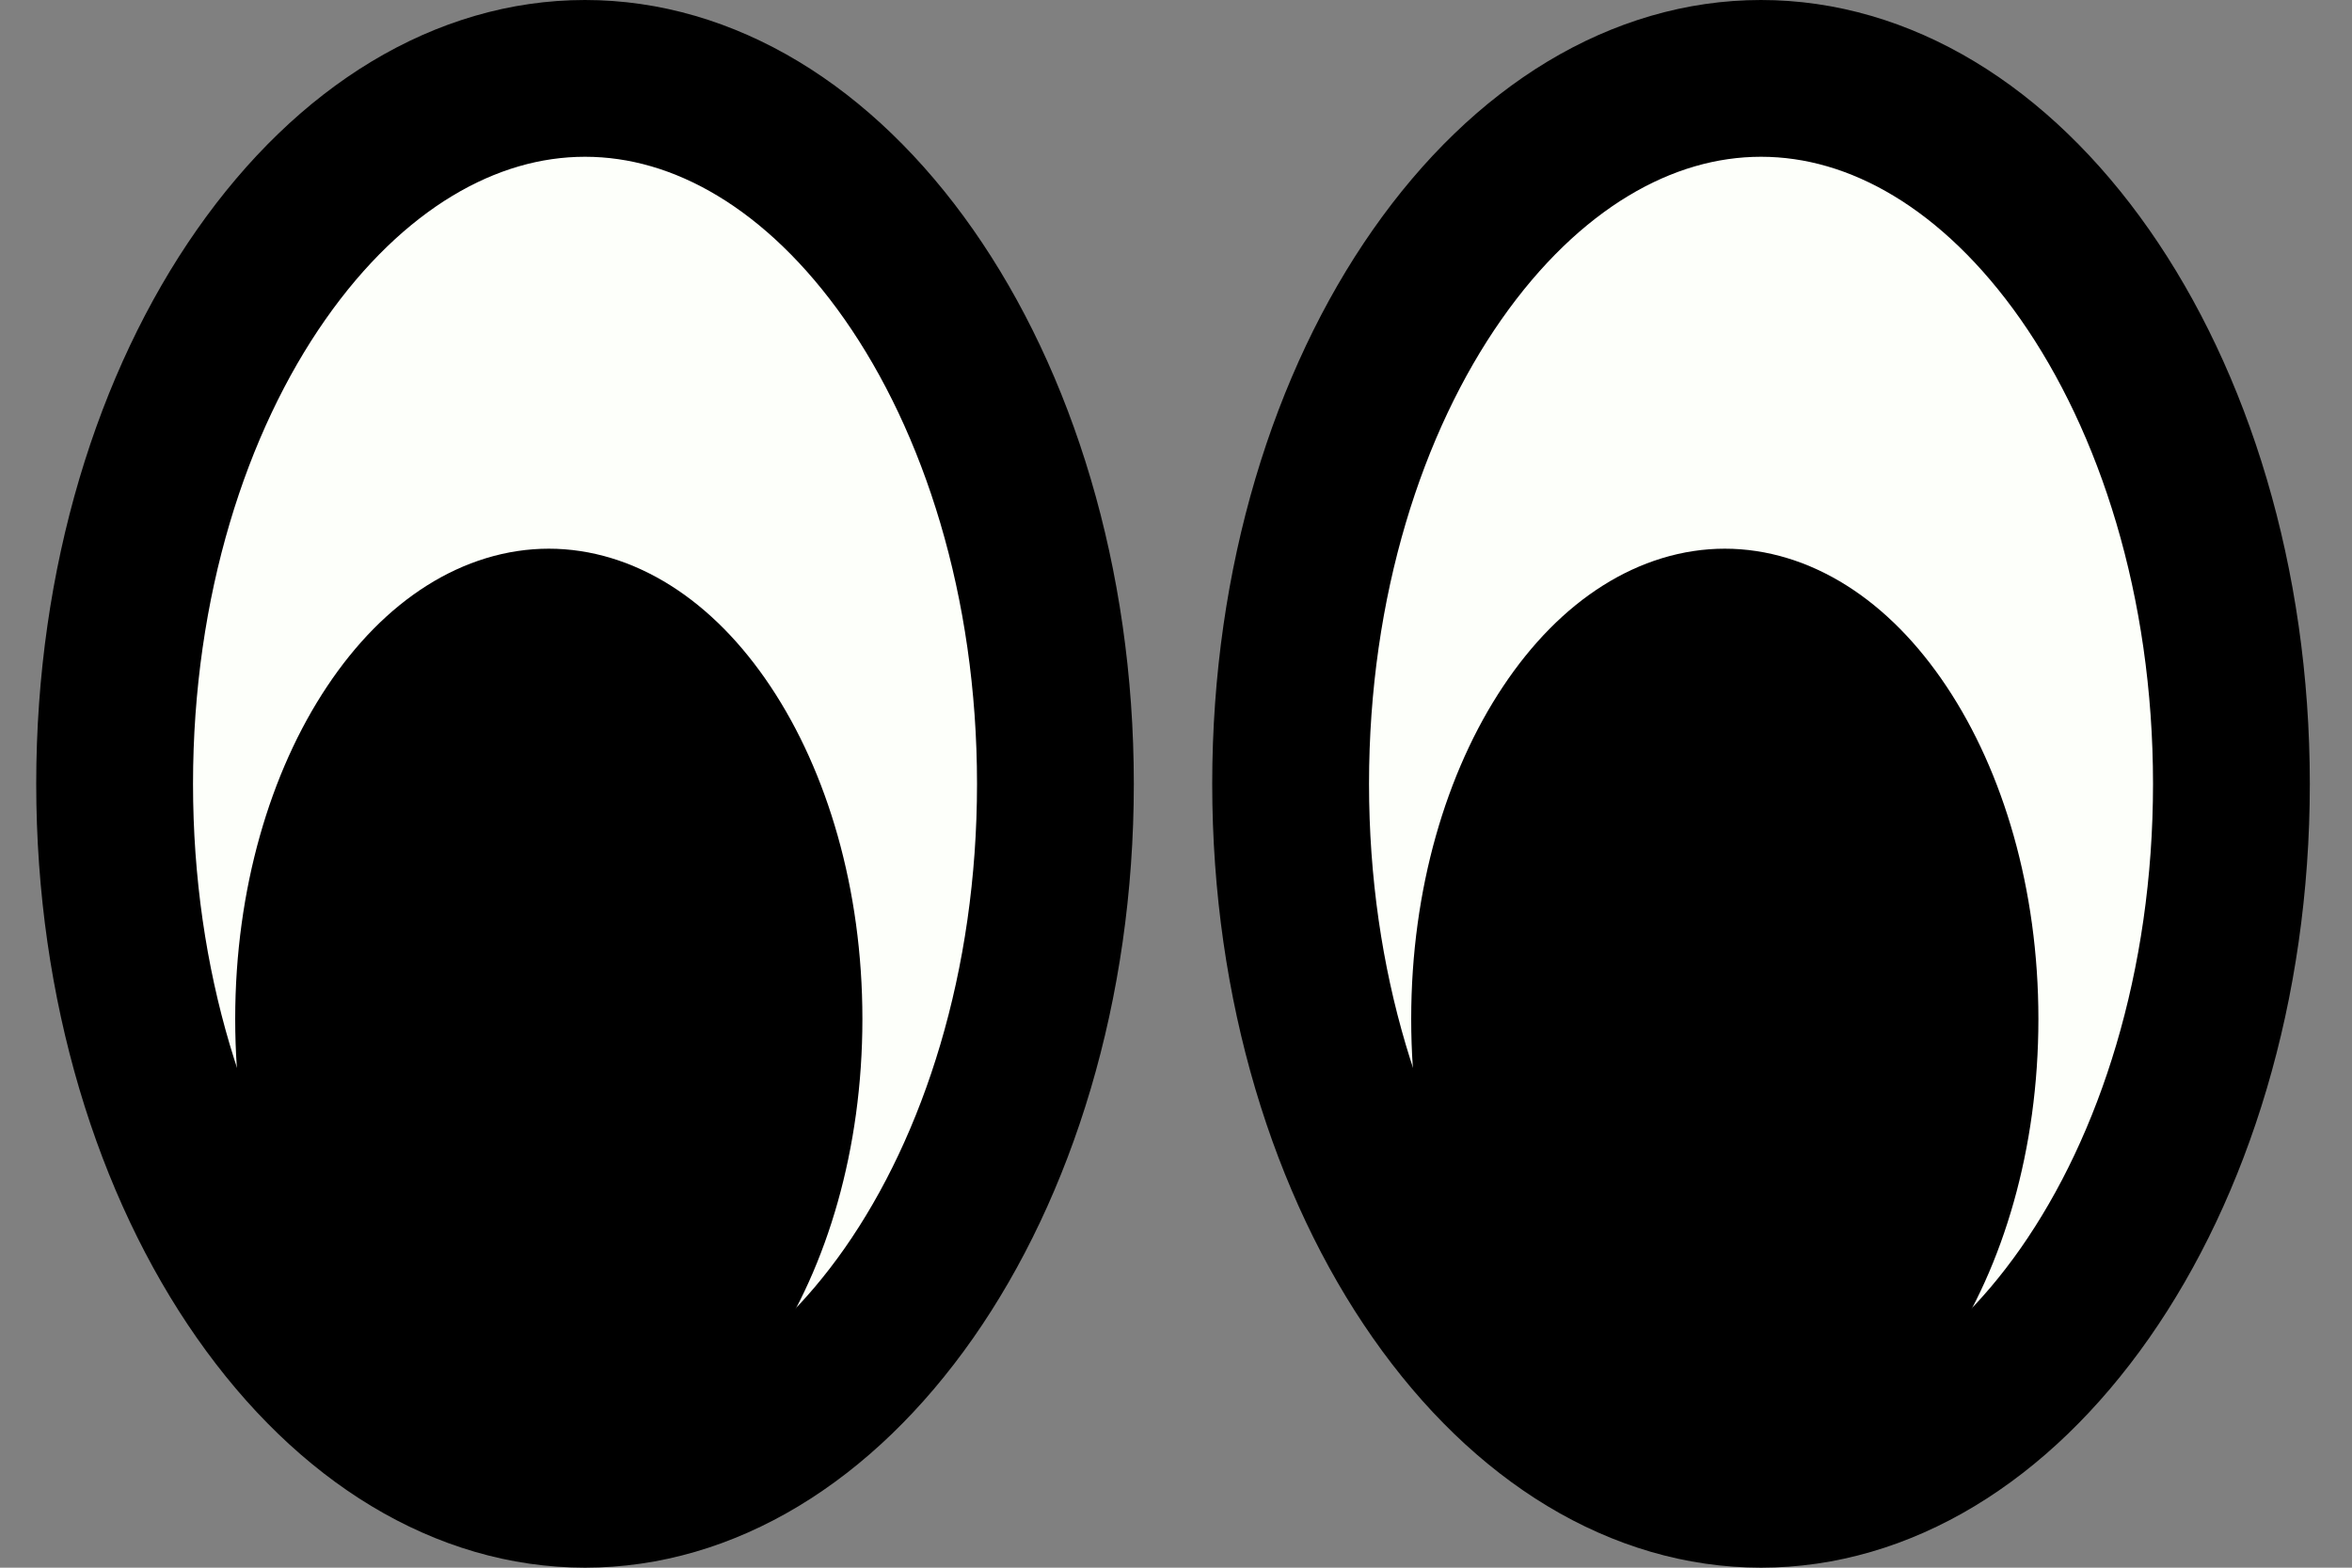
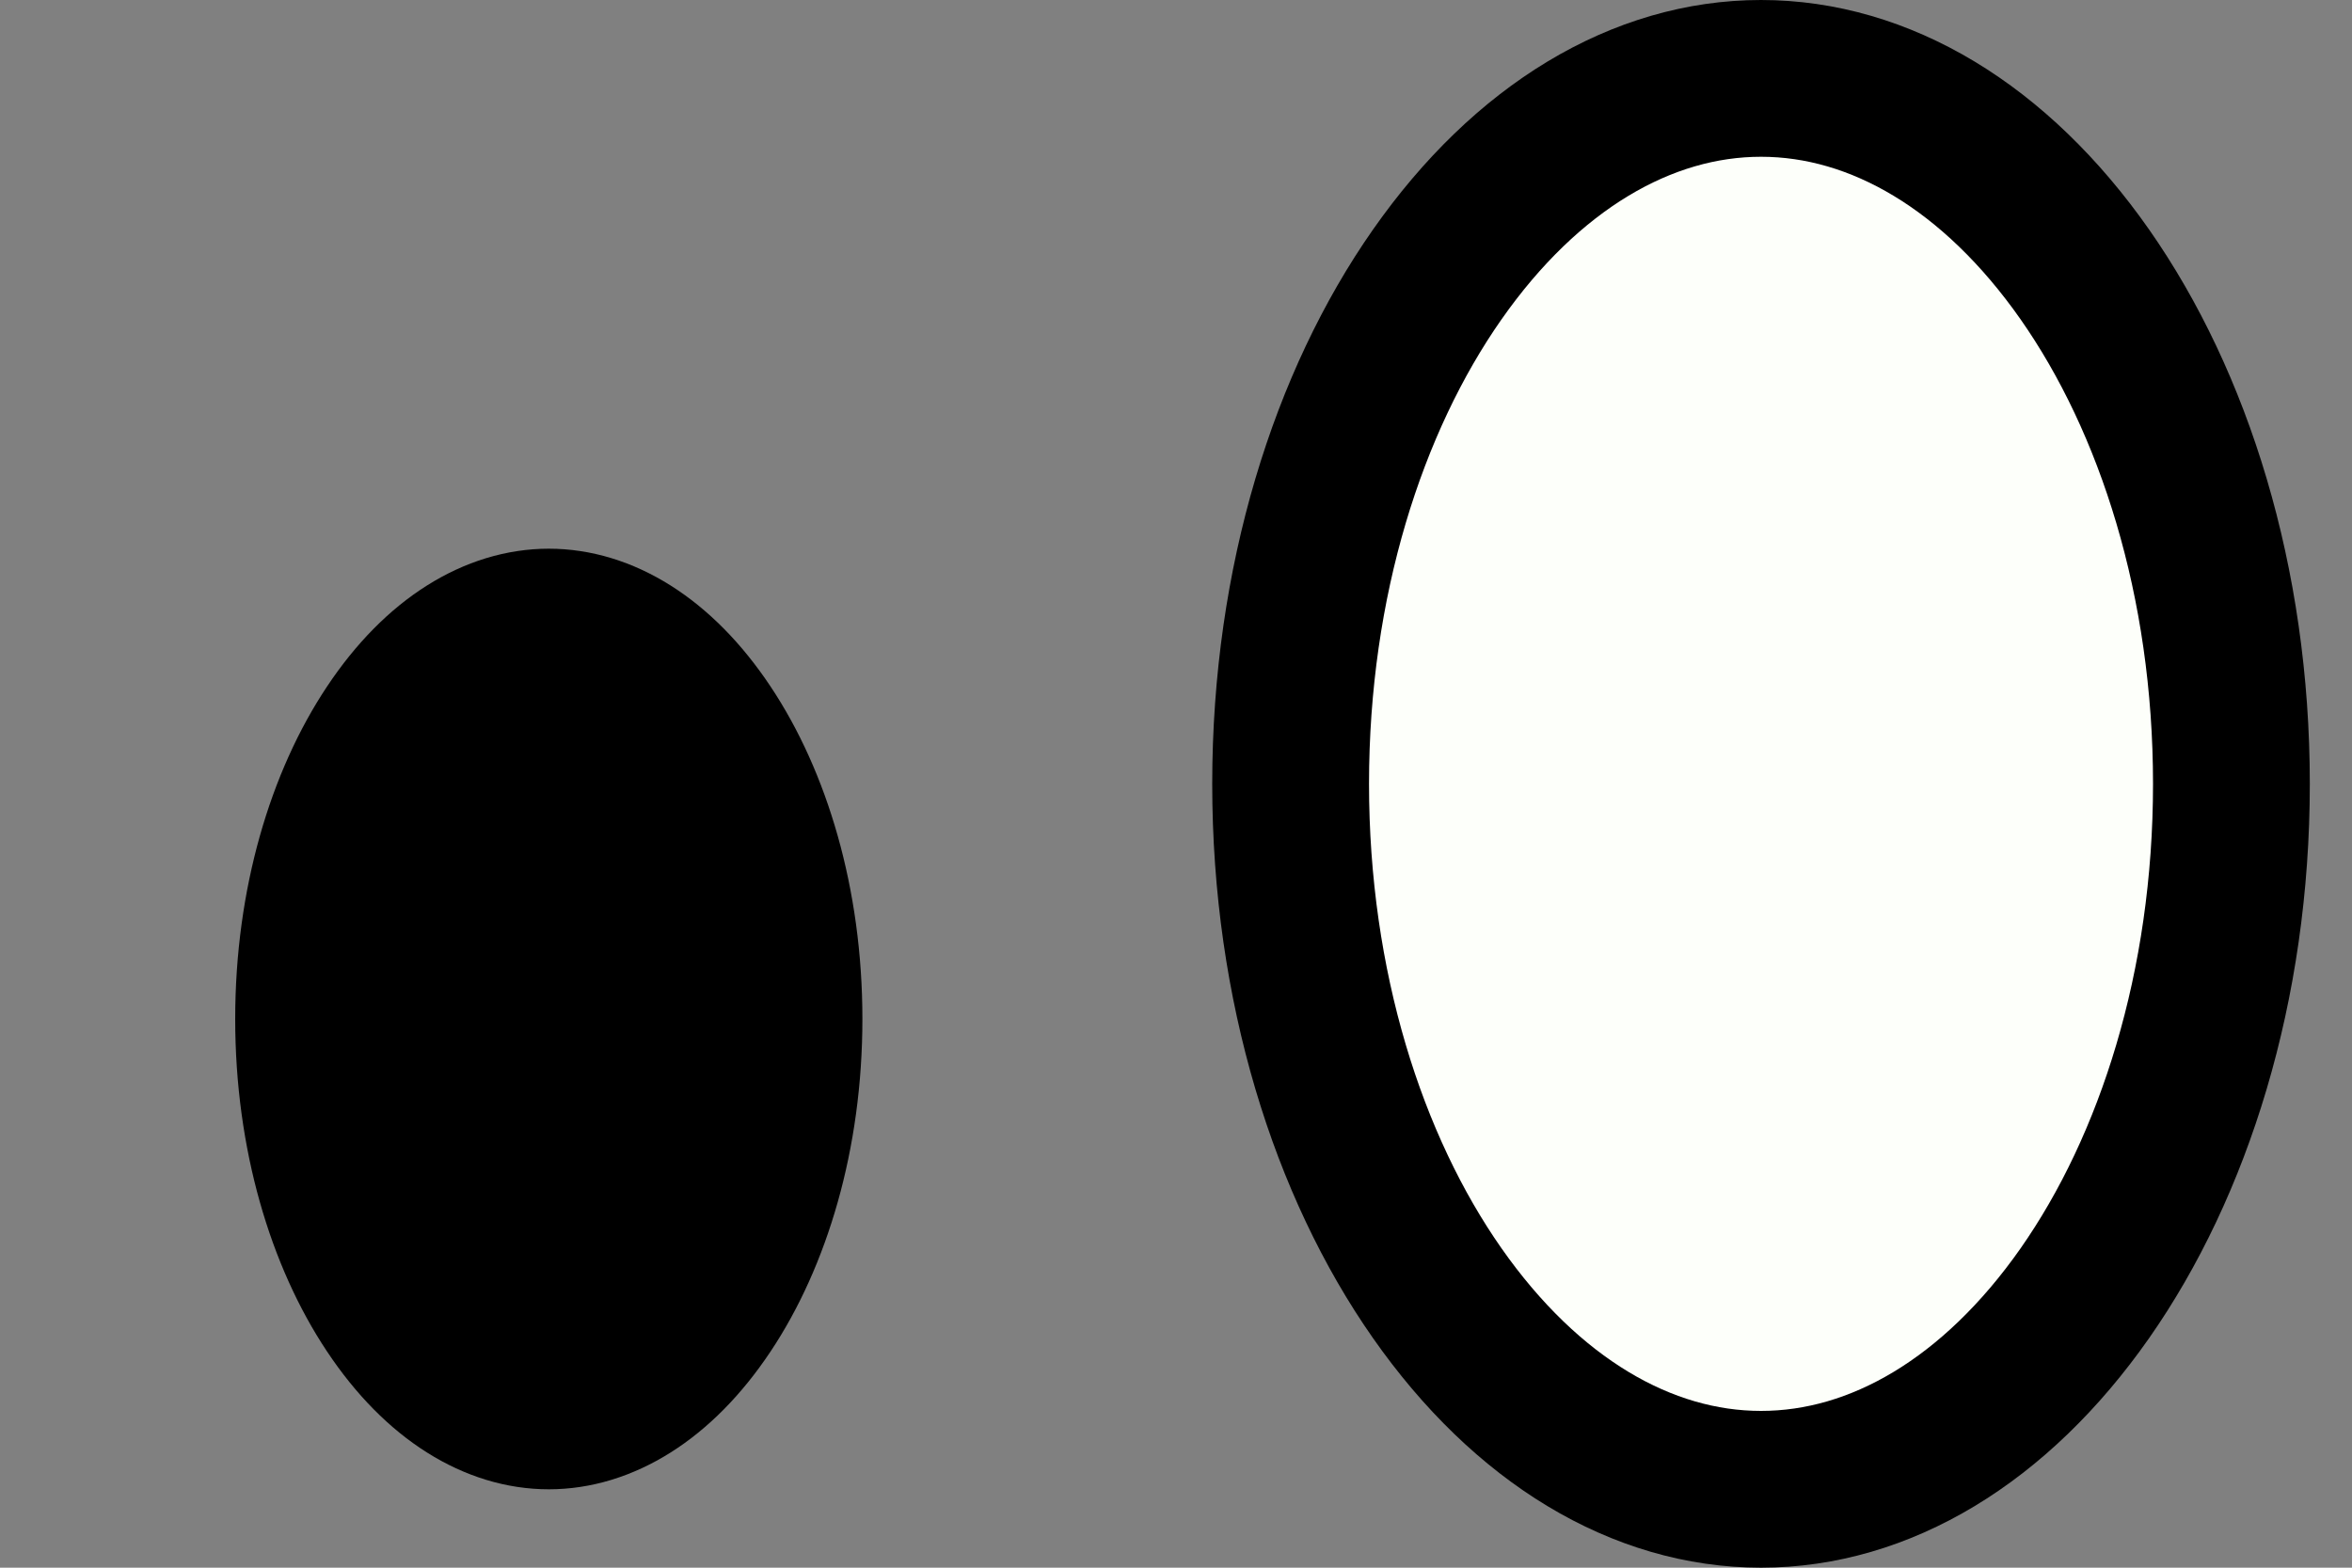
<svg xmlns="http://www.w3.org/2000/svg" width="30" height="20" viewBox="0 0 30 20" fill="none">
  <rect x="0" y="0" width="30" height="20" fill="#808080" stroke="none" />
-   <path d="M13.462 10C13.462 12.581 12.728 14.876 11.593 16.498C10.455 18.123 8.98 19 7.462 19C5.945 19 4.47 18.123 3.332 16.498C2.196 14.876 1.462 12.581 1.462 10C1.462 7.419 2.196 5.124 3.332 3.502C4.47 1.877 5.945 1 7.462 1C8.98 1 10.455 1.877 11.593 3.502C12.728 5.124 13.462 7.419 13.462 10Z" fill="#FDFFFA" stroke="black" stroke-width="2" />
  <path d="M28.462 10C28.462 12.581 27.728 14.876 26.593 16.498C25.455 18.123 23.98 19 22.462 19C20.945 19 19.47 18.123 18.332 16.498C17.196 14.876 16.462 12.581 16.462 10C16.462 7.419 17.196 5.124 18.332 3.502C19.47 1.877 20.945 1 22.462 1C23.98 1 25.455 1.877 26.593 3.502C27.728 5.124 28.462 7.419 28.462 10Z" fill="#FDFFFA" stroke="black" stroke-width="2" />
  <path d="M10 13C10 14.487 9.596 15.788 8.996 16.688C8.392 17.595 7.666 18 7 18C6.334 18 5.608 17.595 5.004 16.688C4.404 15.788 4 14.487 4 13C4 11.513 4.404 10.212 5.004 9.312C5.608 8.405 6.334 8 7 8C7.666 8 8.392 8.405 8.996 9.312C9.596 10.212 10 11.513 10 13Z" fill="black" stroke="black" stroke-width="2" />
-   <path d="M25 13C25 14.487 24.596 15.788 23.996 16.688C23.392 17.595 22.666 18 22 18C21.334 18 20.608 17.595 20.004 16.688C19.404 15.788 19 14.487 19 13C19 11.513 19.404 10.212 20.004 9.312C20.608 8.405 21.334 8 22 8C22.666 8 23.392 8.405 23.996 9.312C24.596 10.212 25 11.513 25 13Z" fill="black" stroke="black" stroke-width="2" />
</svg>